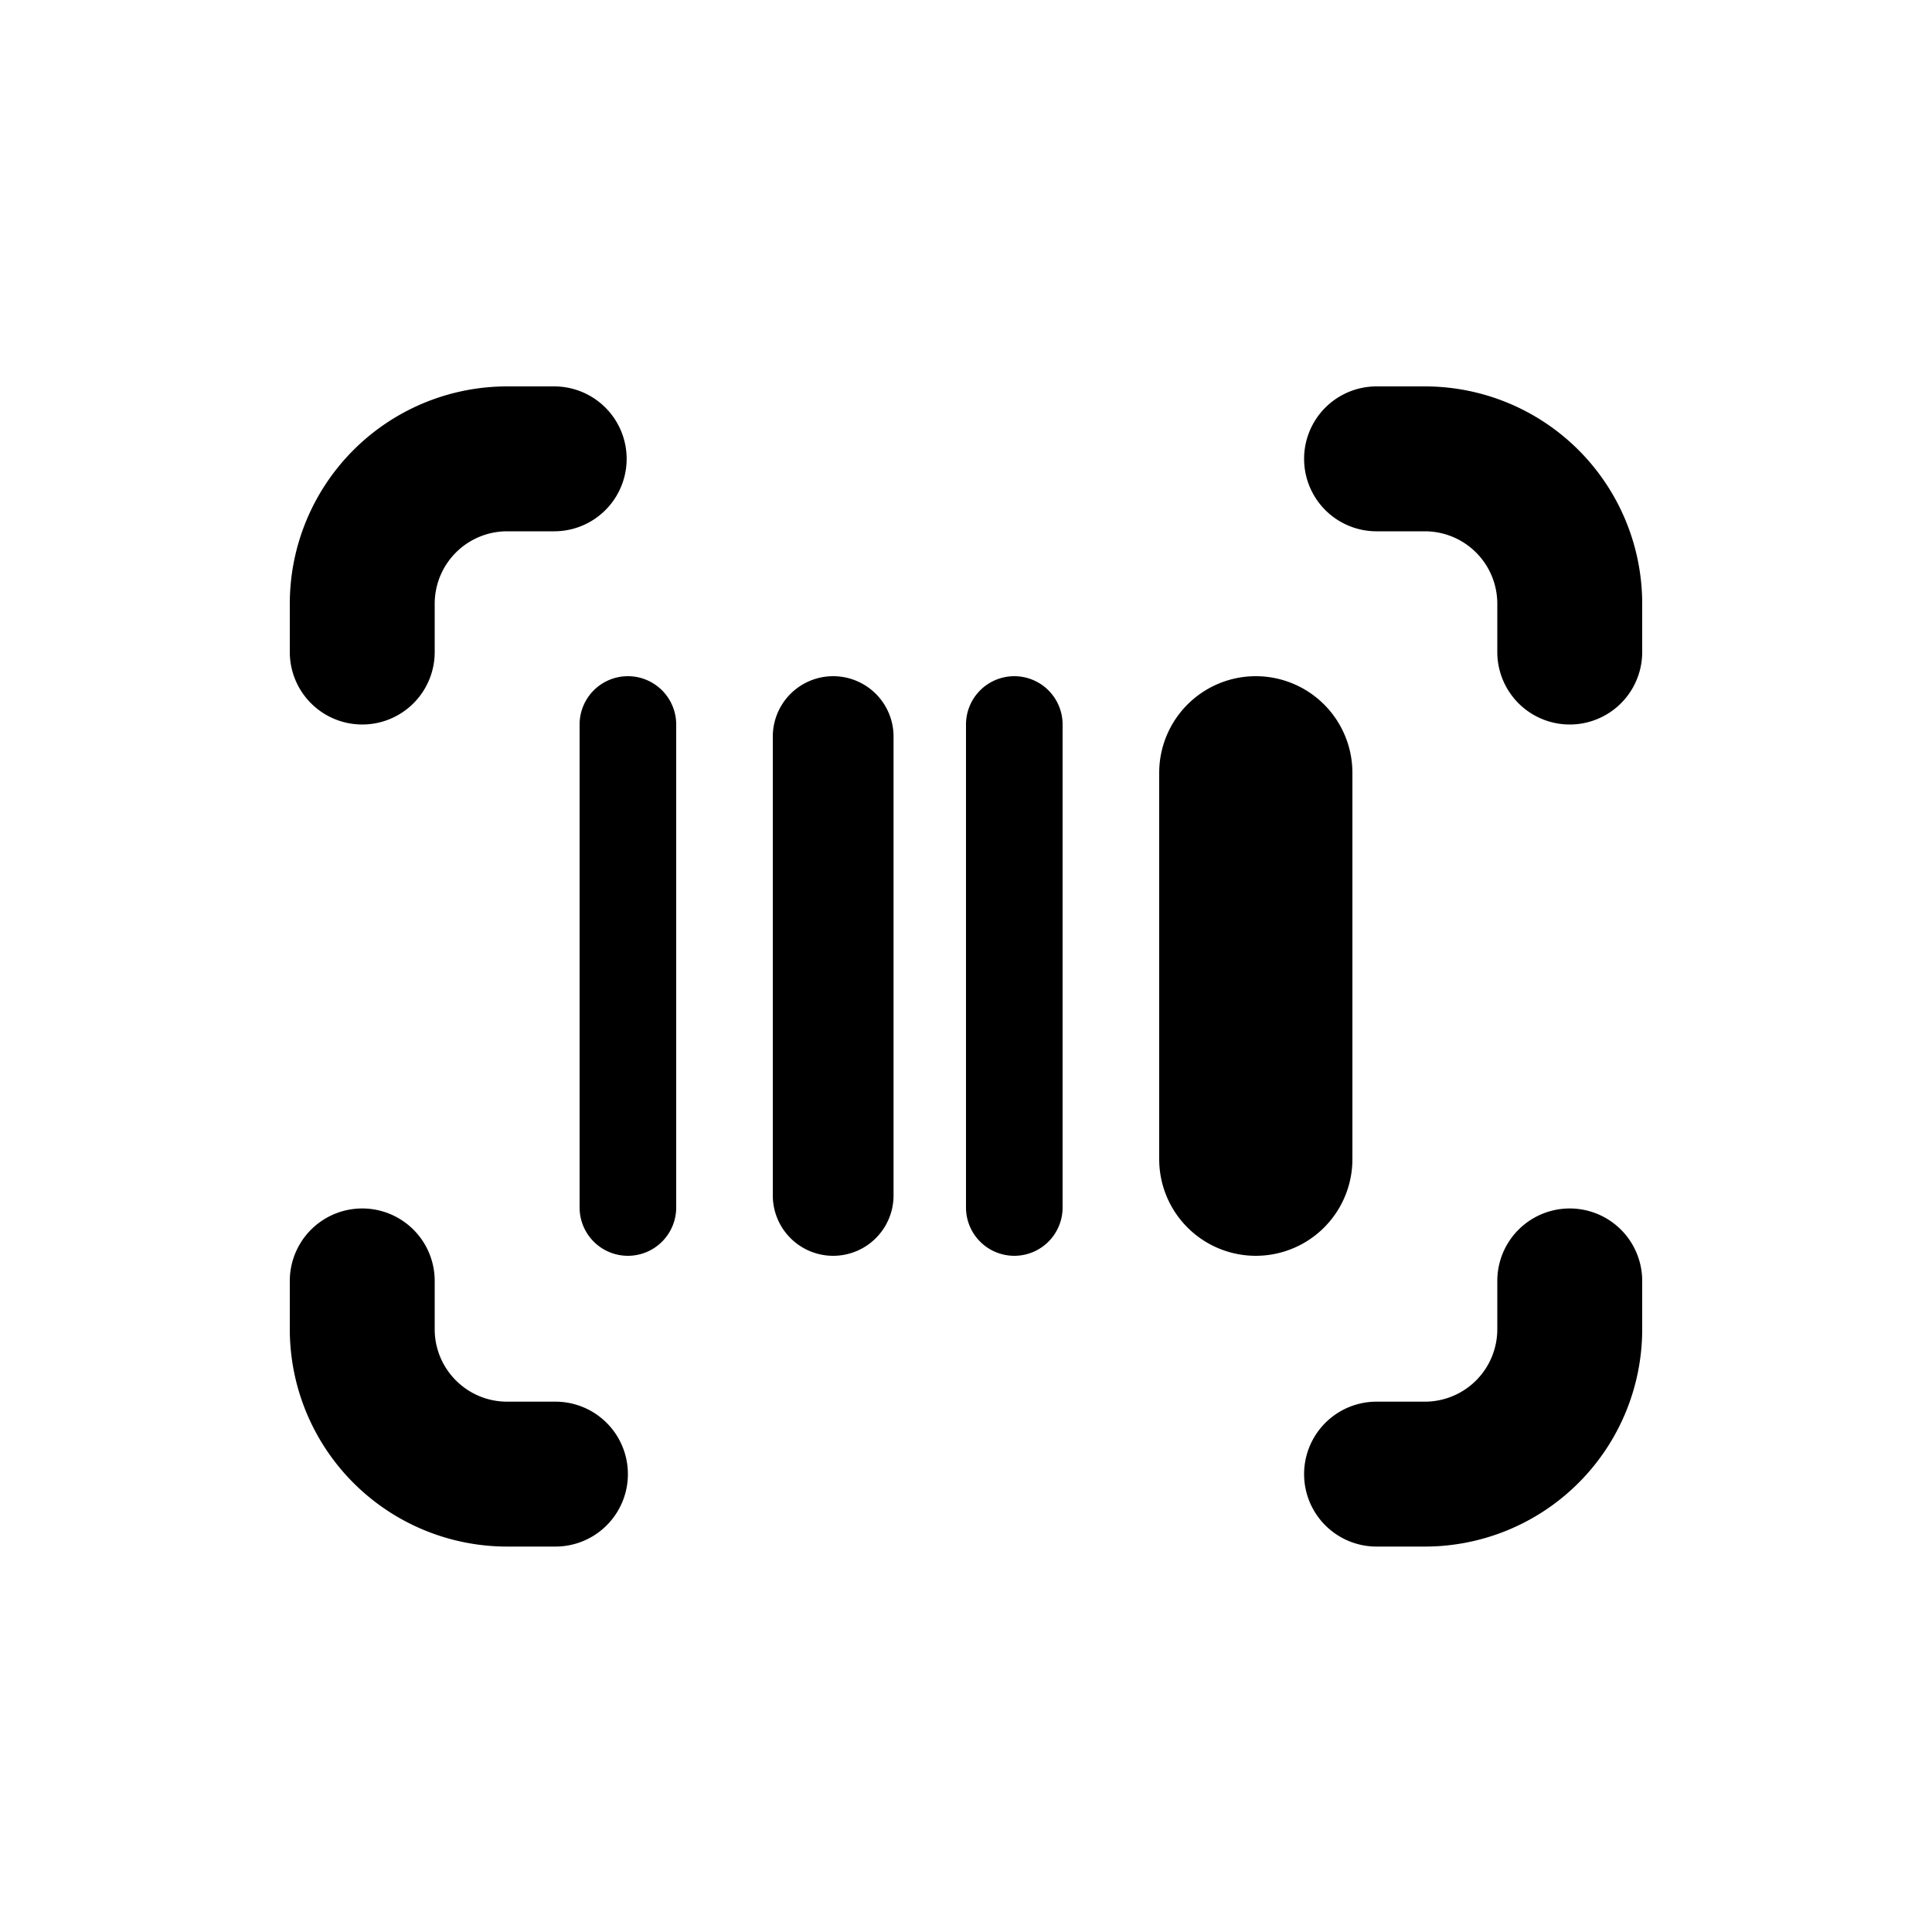
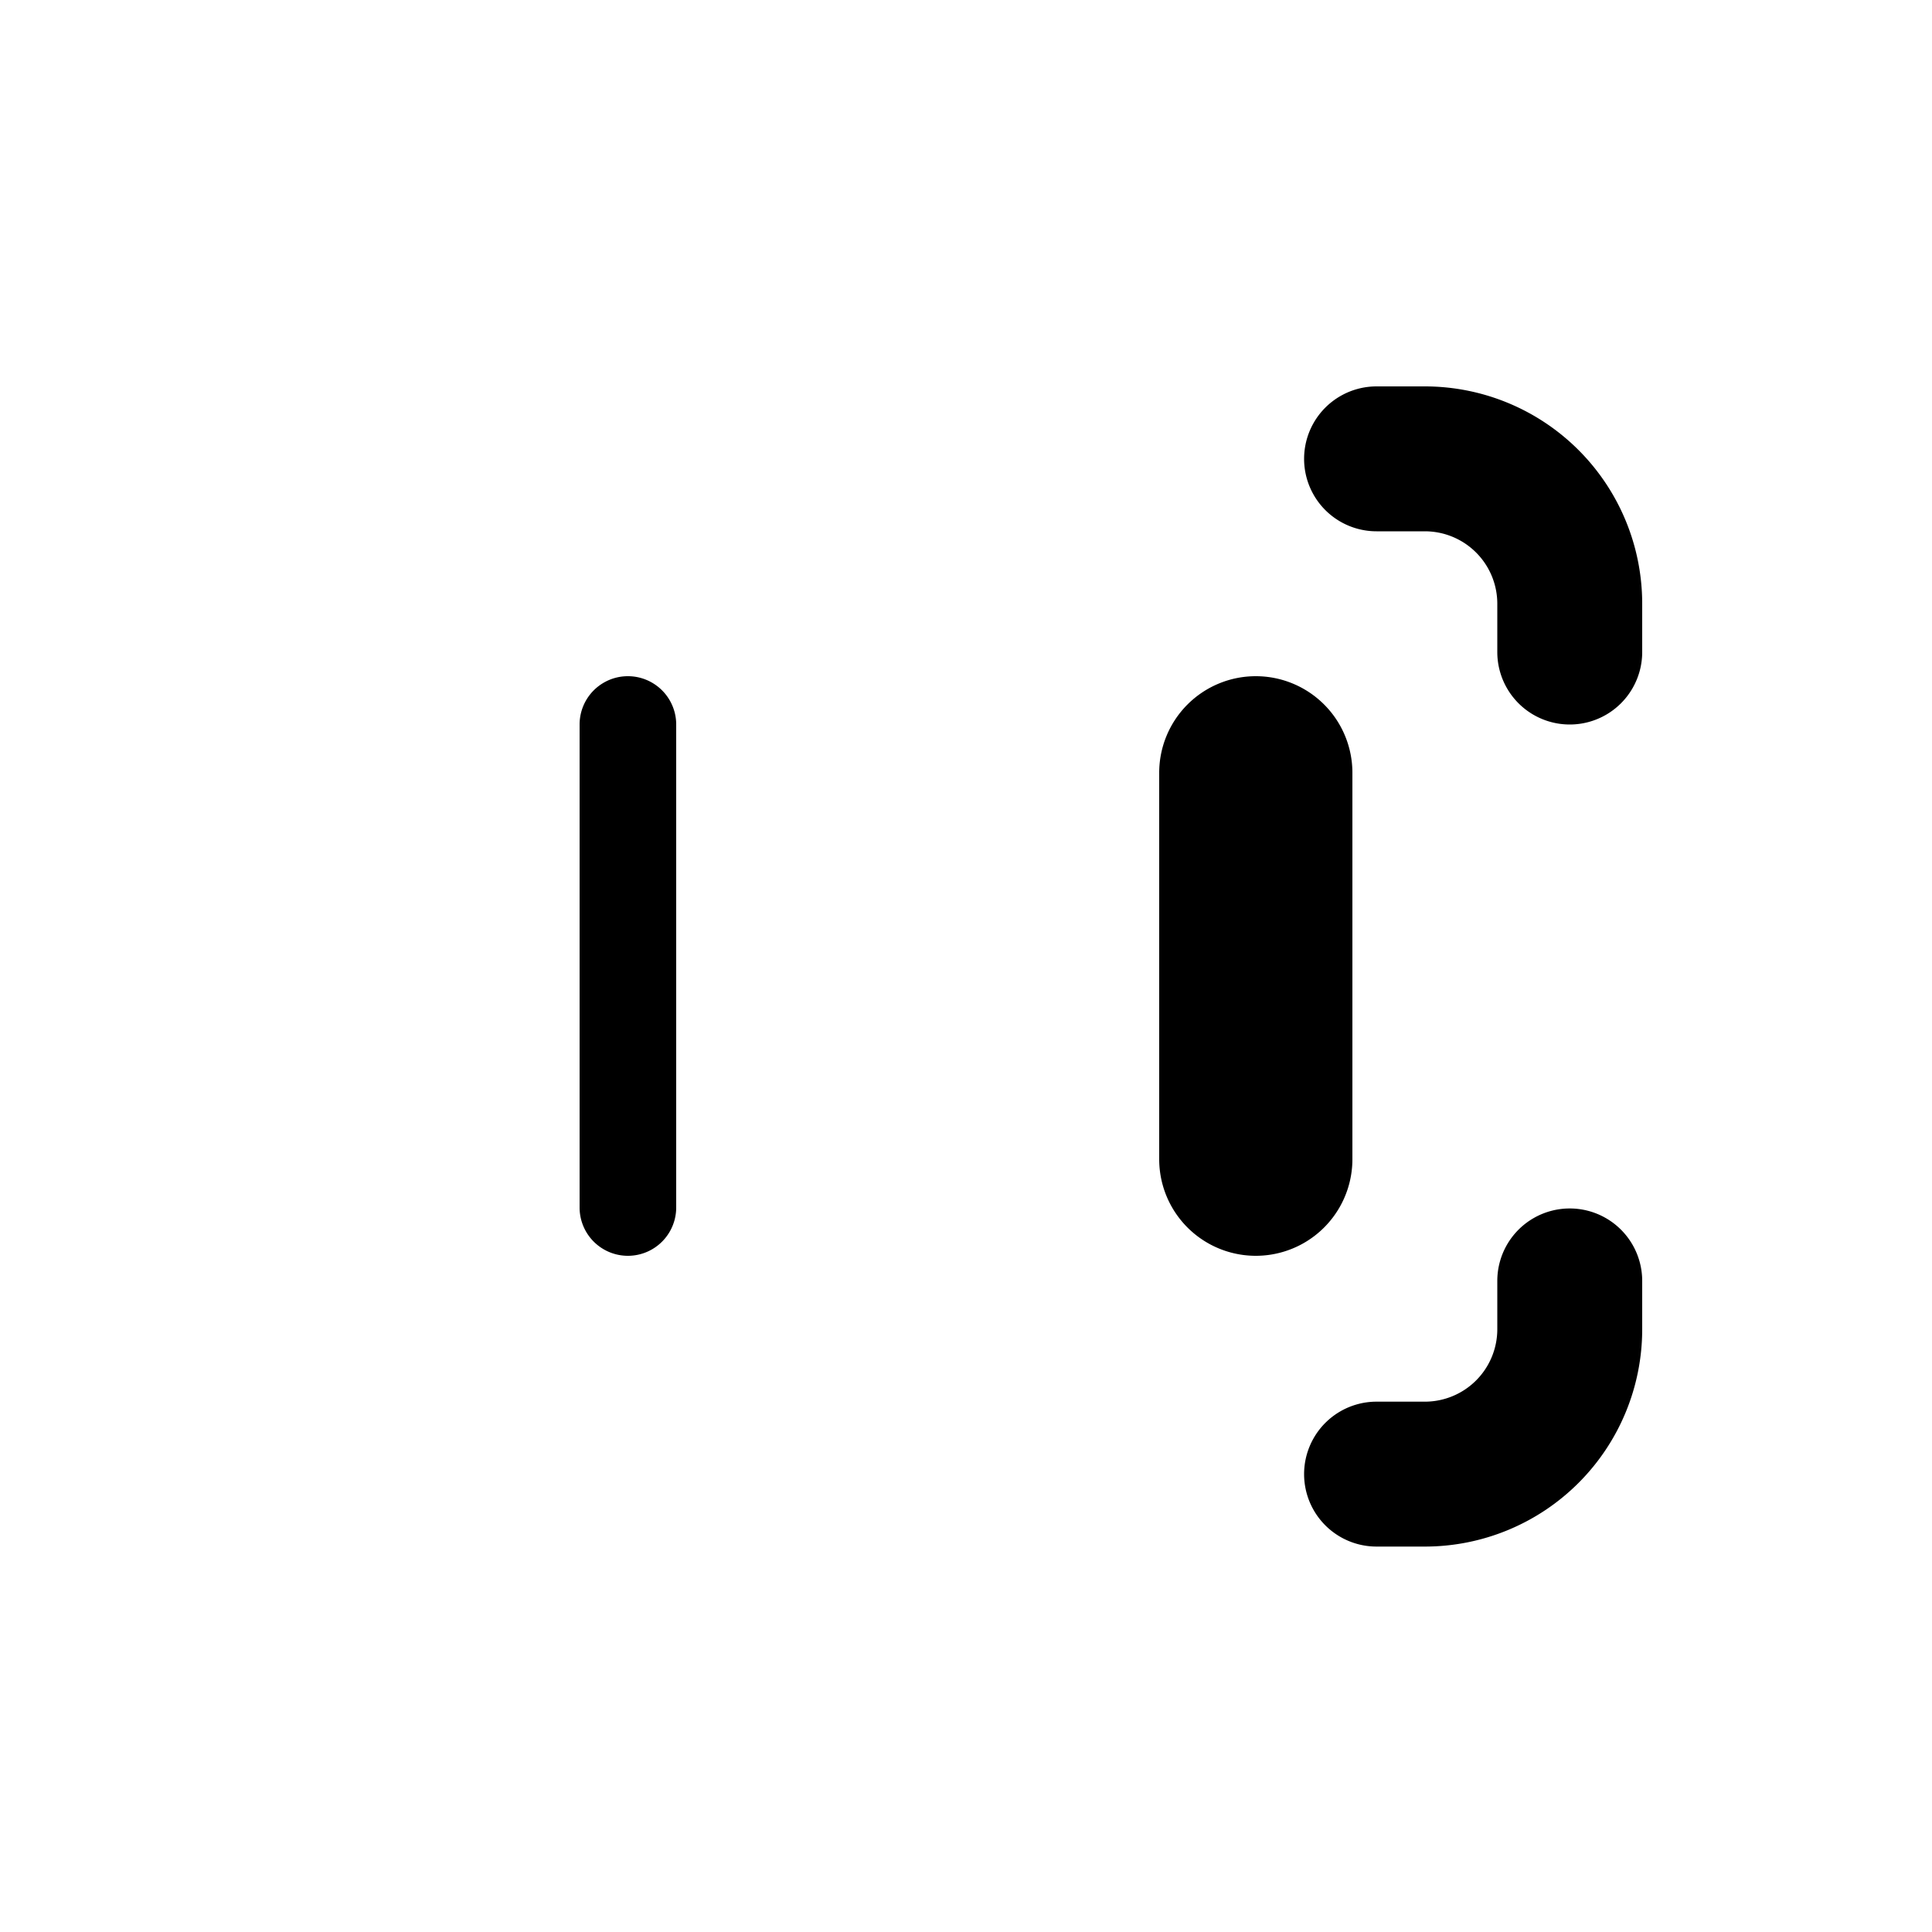
<svg xmlns="http://www.w3.org/2000/svg" viewBox="0 0 20 20" fill="currentColor">
-   <path d="M4.5 6.25a.75.75 0 0 1 .75-.75h.487a.75.75 0 1 0 0-1.5h-.487a2.25 2.25 0 0 0-2.25 2.25v.5a.75.75 0 0 0 1.5 0v-.5Z" />
-   <path d="M4.5 13.76c0 .414.336.75.75.75h.5a.75.75 0 0 1 0 1.5h-.5a2.25 2.25 0 0 1-2.25-2.25v-.5a.75.75 0 0 1 1.5 0v.5Z" />
  <path d="M14.75 5.5a.75.75 0 0 1 .75.75v.5a.75.75 0 0 0 1.5 0v-.5a2.25 2.25 0 0 0-2.25-2.25h-.5a.75.75 0 0 0 0 1.5h.5Z" />
  <path d="M15.5 13.76a.75.75 0 0 1-.75.75h-.5a.75.75 0 0 0 0 1.5h.5a2.25 2.25 0 0 0 2.25-2.25v-.5a.75.75 0 0 0-1.5 0v.5Z" />
  <path d="M6 7.5a.5.5 0 0 1 1 0v5a.5.5 0 0 1-1 0v-5Z" />
-   <path d="M10.5 7a.5.5 0 0 0-.5.5v5a.5.5 0 0 0 1 0v-5a.5.5 0 0 0-.5-.5Z" />
-   <path d="M8 7.625a.625.625 0 1 1 1.25 0v4.75a.625.625 0 1 1-1.25 0v-4.75Z" />
  <path d="M13 7a1 1 0 0 0-1 1v4a1 1 0 1 0 2 0v-4a1 1 0 0 0-1-1Z" />
</svg>